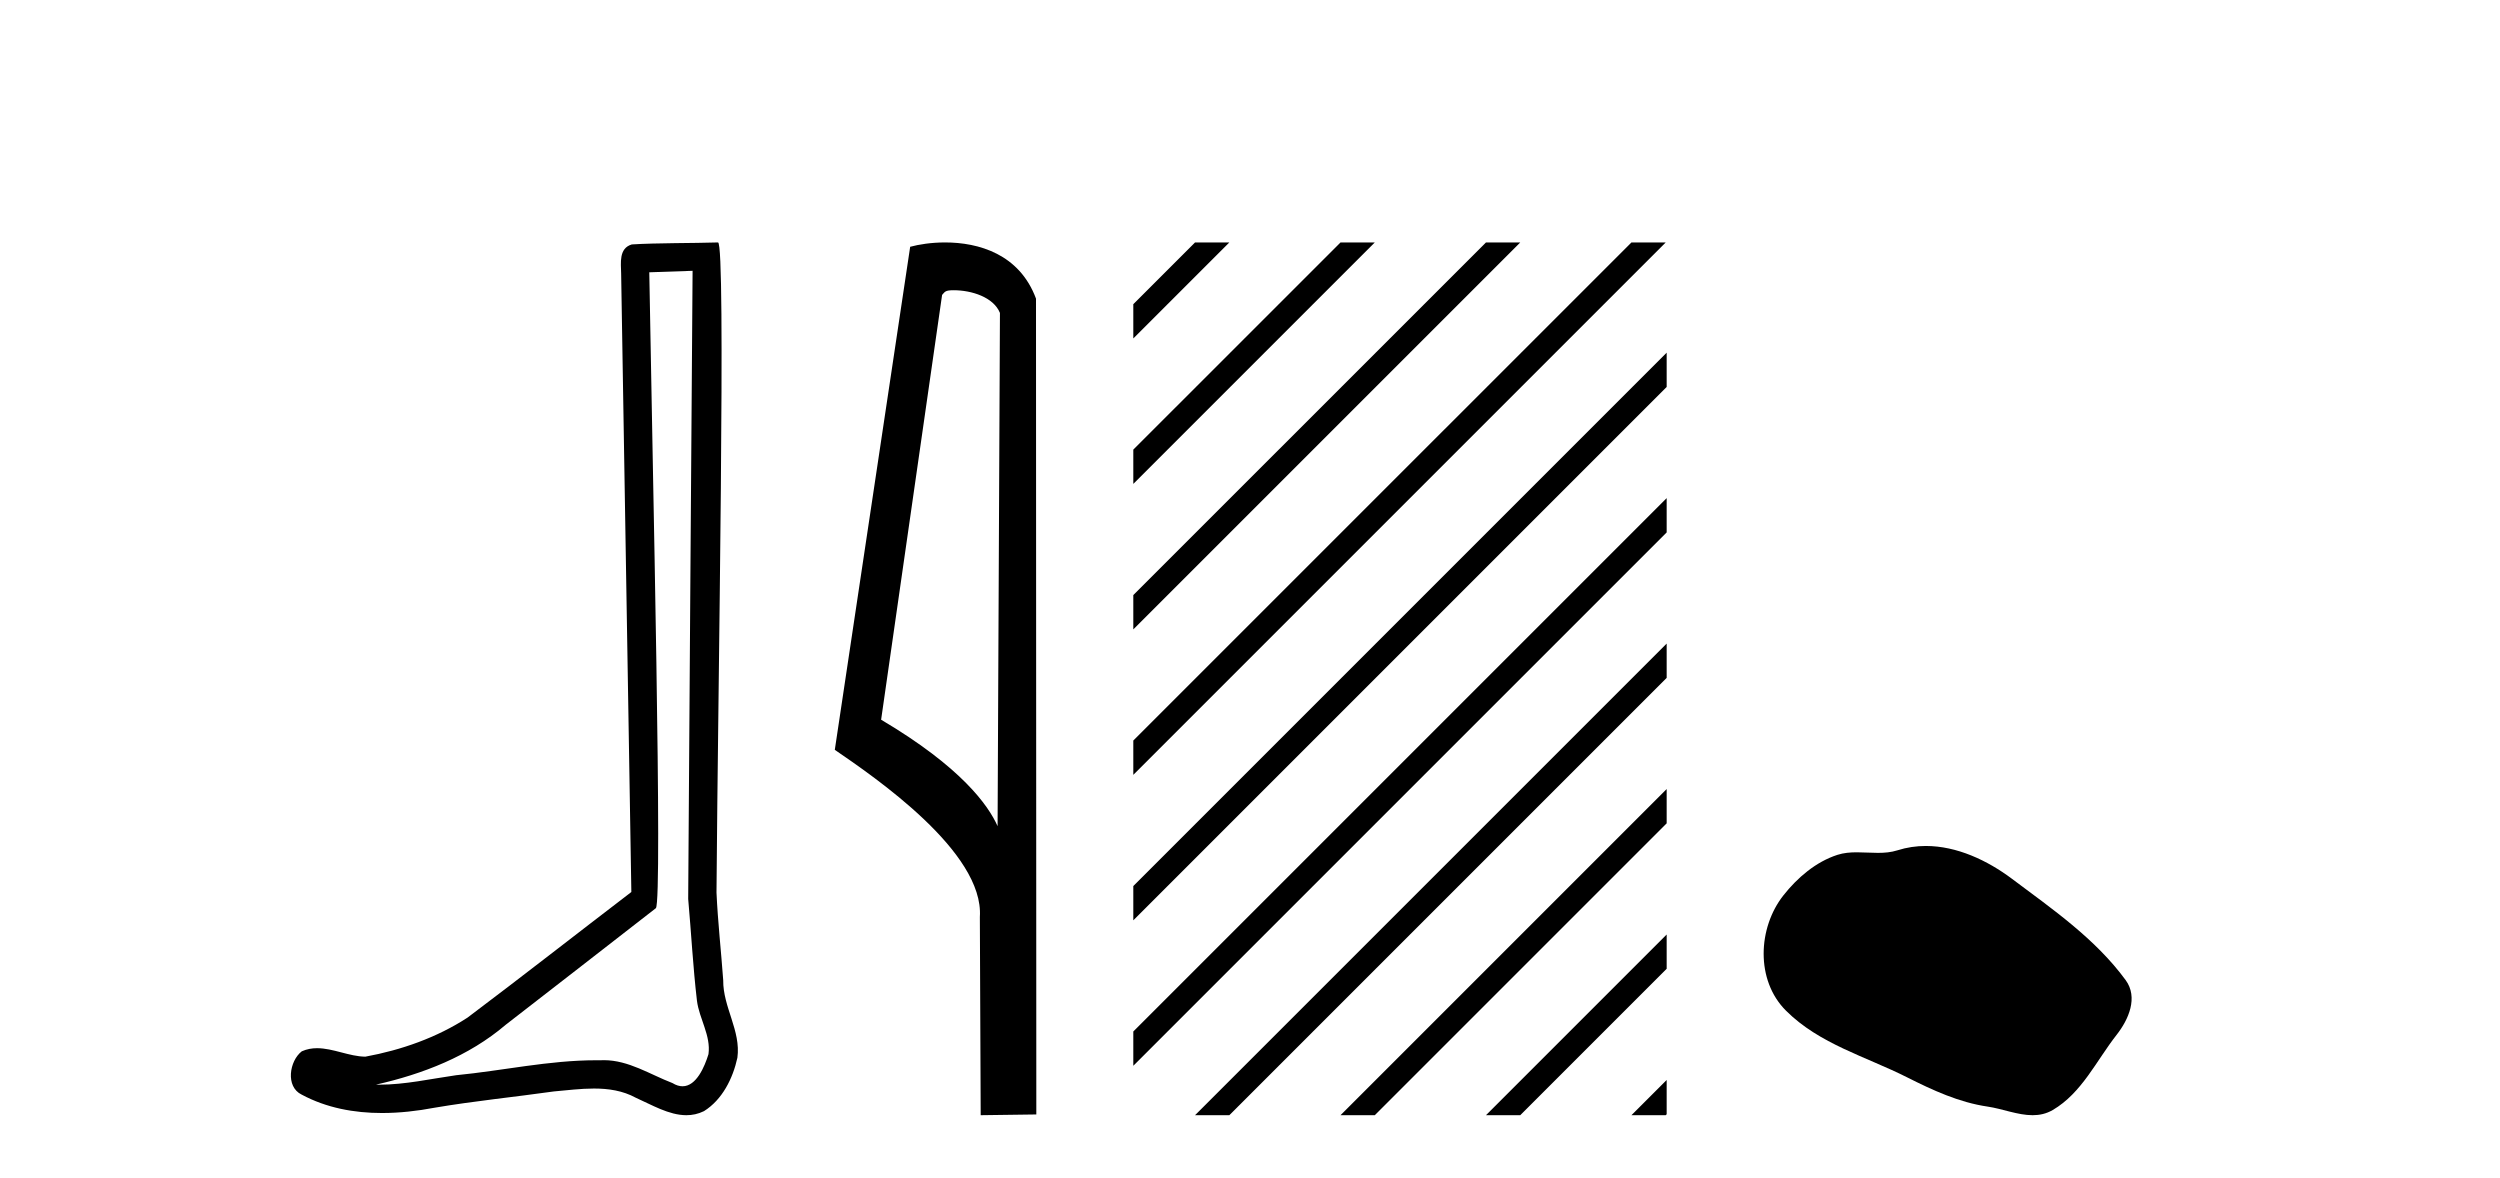
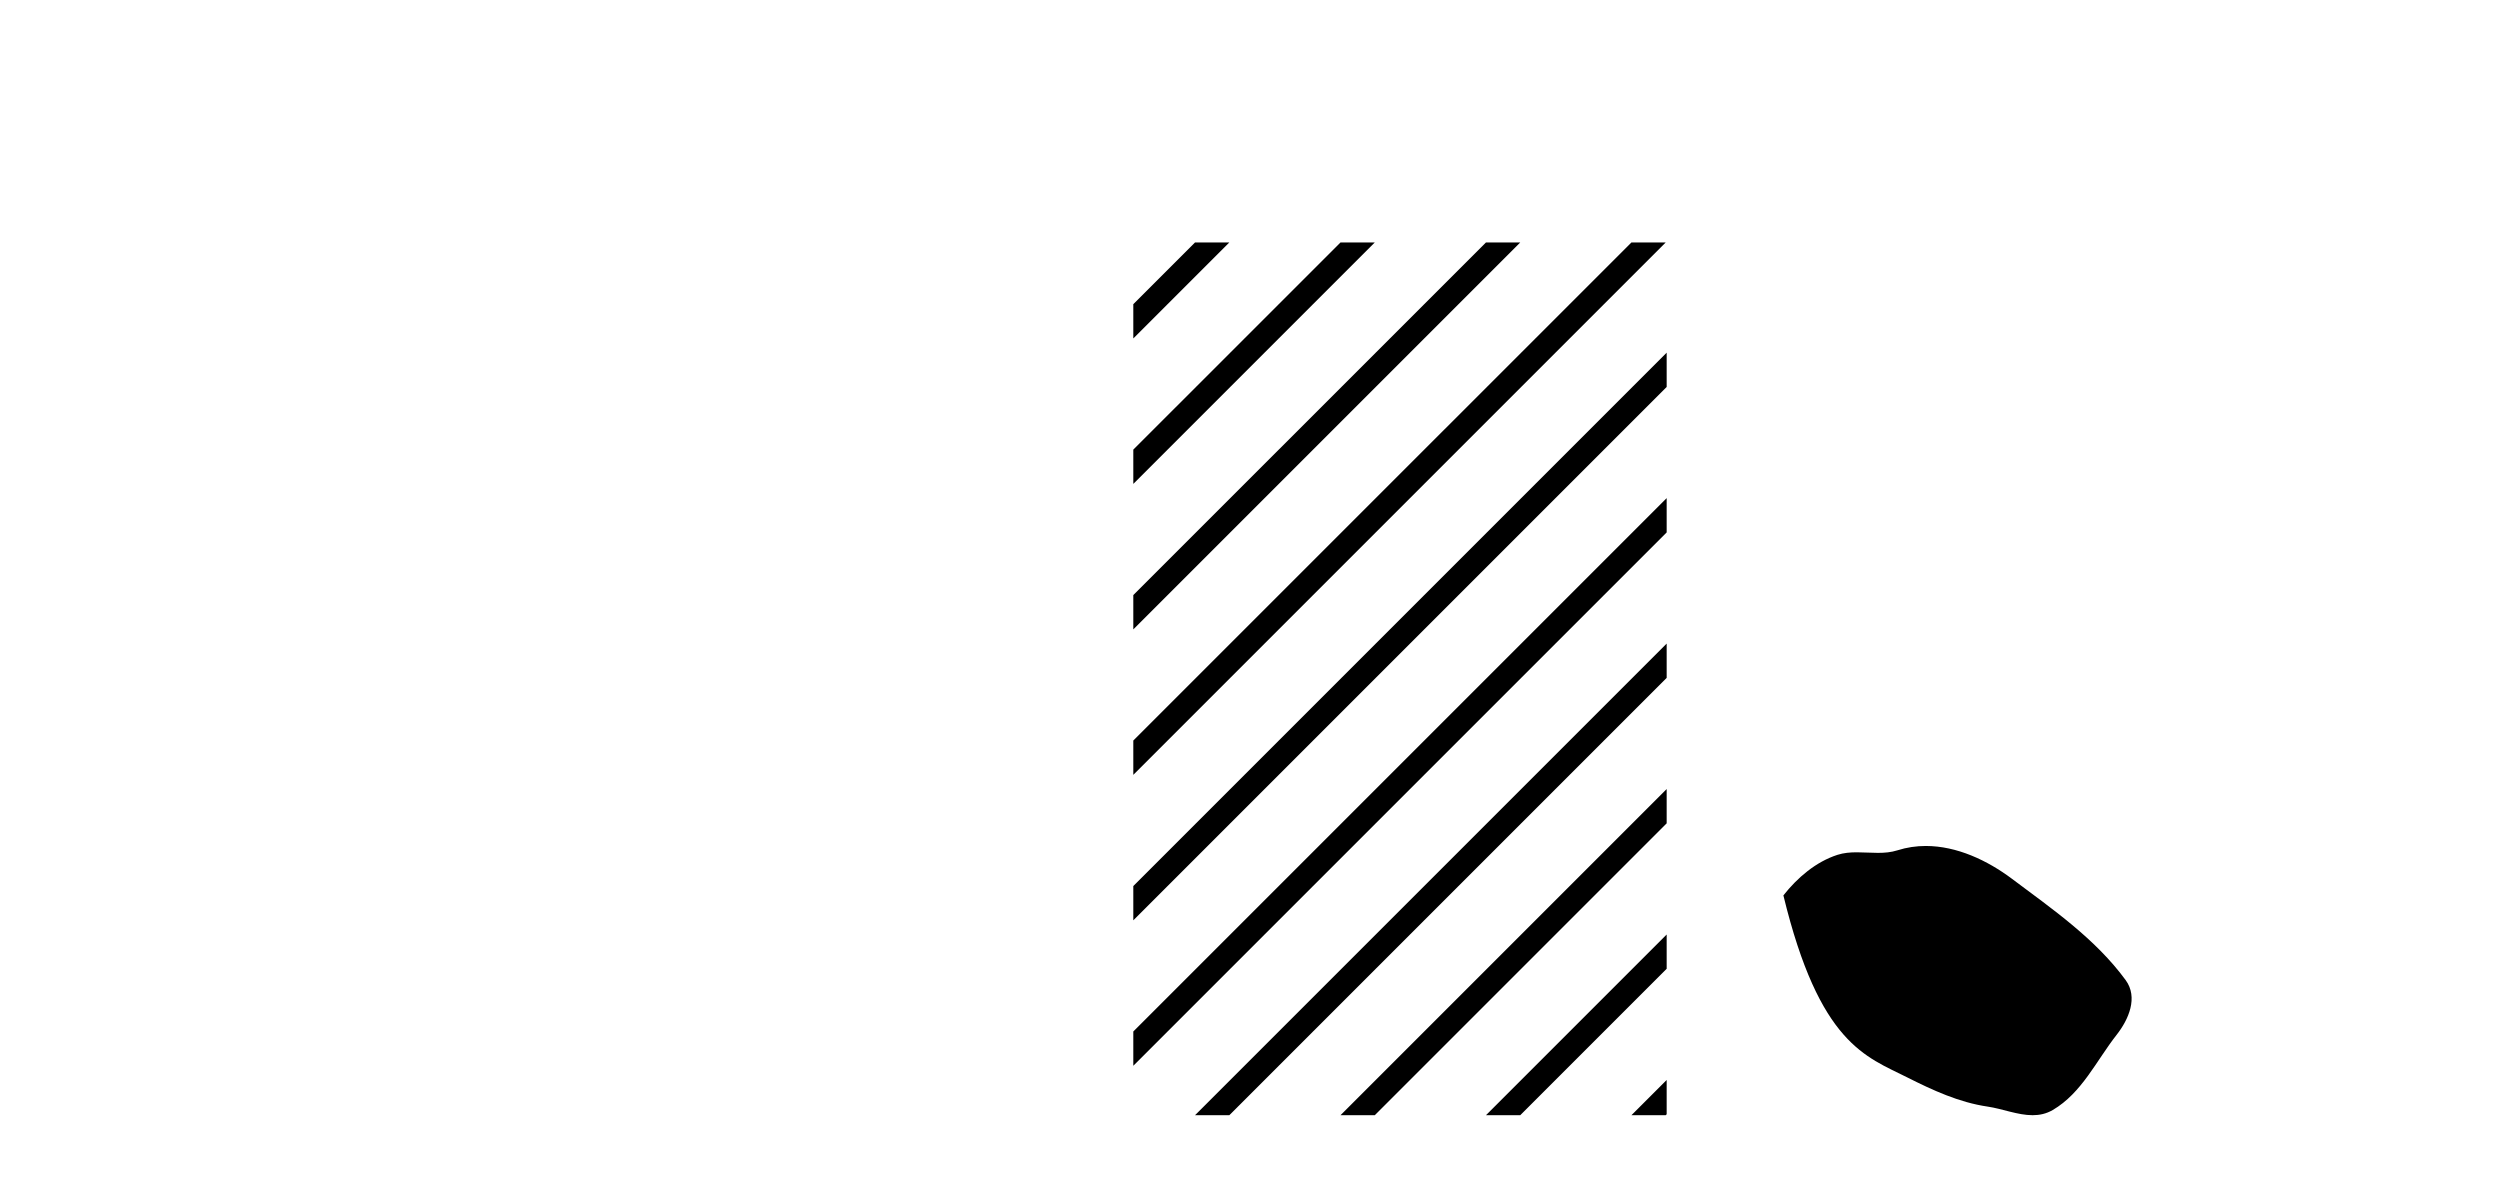
<svg xmlns="http://www.w3.org/2000/svg" width="87.0" height="41.0">
-   <path d="M 24.102 9.424 C 24.052 16.711 23.994 23.997 23.949 31.284 C 24.055 32.464 24.116 33.649 24.254 34.826 C 24.334 35.455 24.744 36.041 24.655 36.685 C 24.521 37.12 24.235 37.802 23.753 37.802 C 23.645 37.802 23.529 37.769 23.402 37.691 C 22.621 37.391 21.876 36.894 21.015 36.894 C 20.967 36.894 20.919 36.895 20.87 36.898 C 20.828 36.898 20.785 36.897 20.742 36.897 C 19.105 36.897 17.496 37.259 15.871 37.418 C 14.984 37.544 14.099 37.747 13.199 37.747 C 13.161 37.747 13.123 37.746 13.085 37.745 C 14.71 37.378 16.315 36.757 17.595 35.665 C 19.337 34.31 21.086 32.963 22.825 31.604 C 23.061 31.314 22.712 16.507 22.595 9.476 C 23.097 9.459 23.599 9.441 24.102 9.424 ZM 24.987 8.437 C 24.987 8.437 24.987 8.437 24.986 8.437 C 24.126 8.465 22.845 8.452 21.988 8.506 C 21.529 8.639 21.609 9.152 21.616 9.52 C 21.734 16.694 21.853 23.868 21.971 31.042 C 20.069 32.496 18.184 33.973 16.271 35.412 C 15.201 36.109 13.963 36.543 12.714 36.772 C 12.155 36.766 11.591 36.477 11.034 36.477 C 10.856 36.477 10.678 36.507 10.502 36.586 C 10.073 36.915 9.925 37.817 10.499 38.093 C 11.363 38.557 12.326 38.733 13.294 38.733 C 13.906 38.733 14.521 38.663 15.115 38.55 C 16.495 38.315 17.889 38.178 19.275 37.982 C 19.731 37.942 20.204 37.881 20.67 37.881 C 21.174 37.881 21.67 37.953 22.125 38.201 C 22.673 38.444 23.277 38.809 23.886 38.809 C 24.09 38.809 24.295 38.768 24.498 38.668 C 25.136 38.27 25.505 37.528 25.661 36.81 C 25.79 35.873 25.157 35.044 25.168 34.114 C 25.095 33.096 24.98 32.08 24.934 31.061 C 24.986 23.698 25.27 8.437 24.987 8.437 Z" style="fill:#000000;stroke:none" />
-   <path d="M 33.186 10.1 C 33.81 10.1 34.575 10.34 34.798 10.89 L 34.716 28.751 L 34.716 28.751 C 34.399 28.034 33.458 26.699 30.663 25.046 L 32.785 10.263 C 32.885 10.157 32.882 10.1 33.186 10.1 ZM 34.716 28.751 L 34.716 28.751 C 34.716 28.751 34.716 28.751 34.716 28.751 L 34.716 28.751 L 34.716 28.751 ZM 32.889 8.437 C 32.411 8.437 31.979 8.505 31.674 8.588 L 29.051 26.094 C 30.438 27.044 34.251 29.648 34.099 31.91 L 34.128 38.809 L 36.064 38.783 L 36.053 10.393 C 35.478 8.837 34.047 8.437 32.889 8.437 Z" style="fill:#000000;stroke:none" />
  <path d="M 41.587 8.437 L 39.439 10.585 L 39.439 11.778 L 42.482 8.735 L 42.781 8.437 ZM 46.65 8.437 L 39.439 15.647 L 39.439 16.84 L 47.544 8.735 L 47.843 8.437 ZM 51.712 8.437 L 39.439 20.709 L 39.439 21.903 L 52.607 8.735 L 52.905 8.437 ZM 56.774 8.437 L 39.439 25.771 L 39.439 25.771 L 39.439 26.965 L 57.669 8.735 L 57.967 8.437 ZM 58 12.273 L 39.439 30.834 L 39.439 32.027 L 58 13.466 L 58 12.273 ZM 58 17.335 L 39.439 35.896 L 39.439 35.896 L 39.439 37.089 L 39.439 37.089 L 58 18.528 L 58 17.335 ZM 58 22.397 L 41.886 38.511 L 41.587 38.809 L 42.781 38.809 L 58 23.59 L 58 22.397 ZM 58 27.459 L 46.948 38.511 L 46.65 38.809 L 47.843 38.809 L 58 28.652 L 58 27.459 ZM 58 32.521 L 52.01 38.511 L 51.712 38.809 L 52.905 38.809 L 58 33.714 L 58 32.521 ZM 58 37.583 L 57.072 38.511 L 56.774 38.809 L 57.967 38.809 L 58 38.776 L 58 37.583 Z" style="fill:#000000;stroke:none" />
-   <path d="M 67.019 29.44 C 66.688 29.44 66.356 29.487 66.028 29.592 C 65.807 29.662 65.581 29.68 65.352 29.68 C 65.107 29.68 64.861 29.66 64.618 29.66 C 64.389 29.66 64.164 29.678 63.945 29.748 C 63.194 29.99 62.549 30.542 62.062 31.16 C 61.176 32.284 61.086 34.108 62.152 35.171 C 63.316 36.334 64.939 36.77 66.365 37.49 C 67.258 37.94 68.174 38.364 69.171 38.51 C 69.679 38.584 70.216 38.809 70.735 38.809 C 70.974 38.809 71.208 38.761 71.435 38.629 C 72.448 38.036 72.955 36.909 73.657 36.014 C 74.08 35.475 74.413 34.71 73.973 34.108 C 72.924 32.673 71.429 31.641 70.016 30.582 C 69.158 29.939 68.095 29.44 67.019 29.44 Z" style="fill:#000000;stroke:none" />
+   <path d="M 67.019 29.44 C 66.688 29.44 66.356 29.487 66.028 29.592 C 65.807 29.662 65.581 29.68 65.352 29.68 C 65.107 29.68 64.861 29.66 64.618 29.66 C 64.389 29.66 64.164 29.678 63.945 29.748 C 63.194 29.99 62.549 30.542 62.062 31.16 C 63.316 36.334 64.939 36.77 66.365 37.49 C 67.258 37.94 68.174 38.364 69.171 38.51 C 69.679 38.584 70.216 38.809 70.735 38.809 C 70.974 38.809 71.208 38.761 71.435 38.629 C 72.448 38.036 72.955 36.909 73.657 36.014 C 74.08 35.475 74.413 34.71 73.973 34.108 C 72.924 32.673 71.429 31.641 70.016 30.582 C 69.158 29.939 68.095 29.44 67.019 29.44 Z" style="fill:#000000;stroke:none" />
</svg>